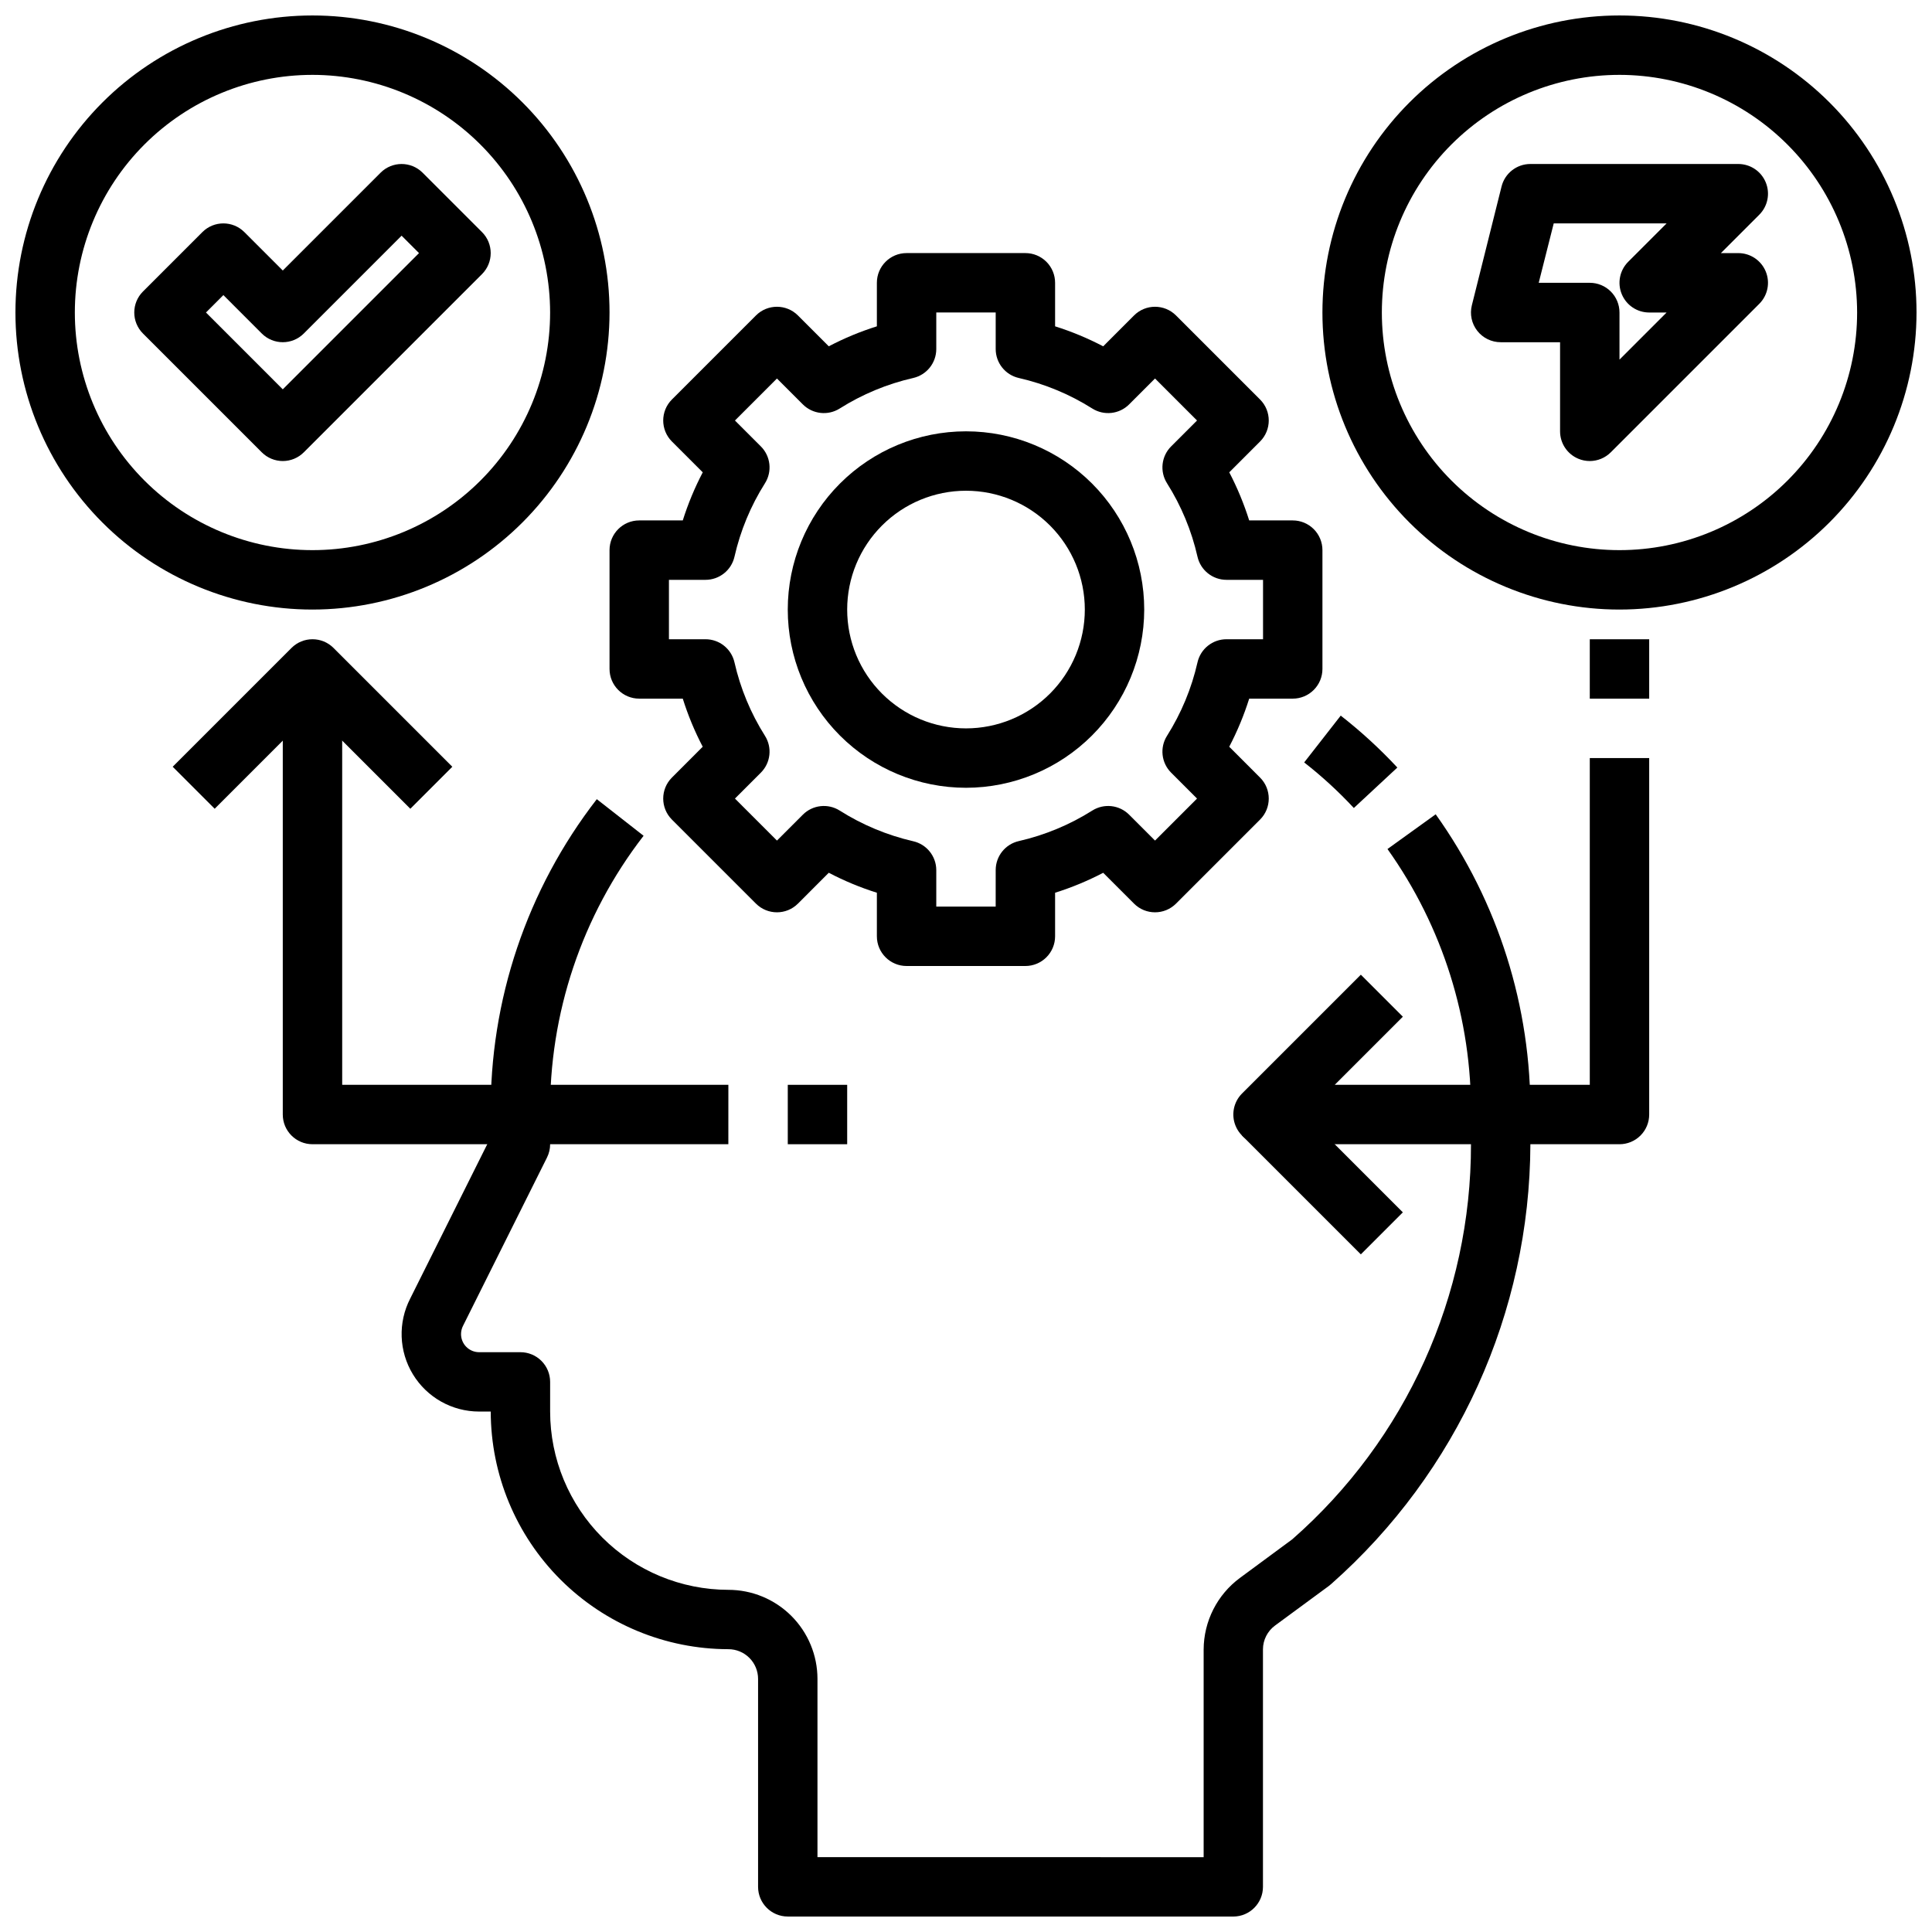
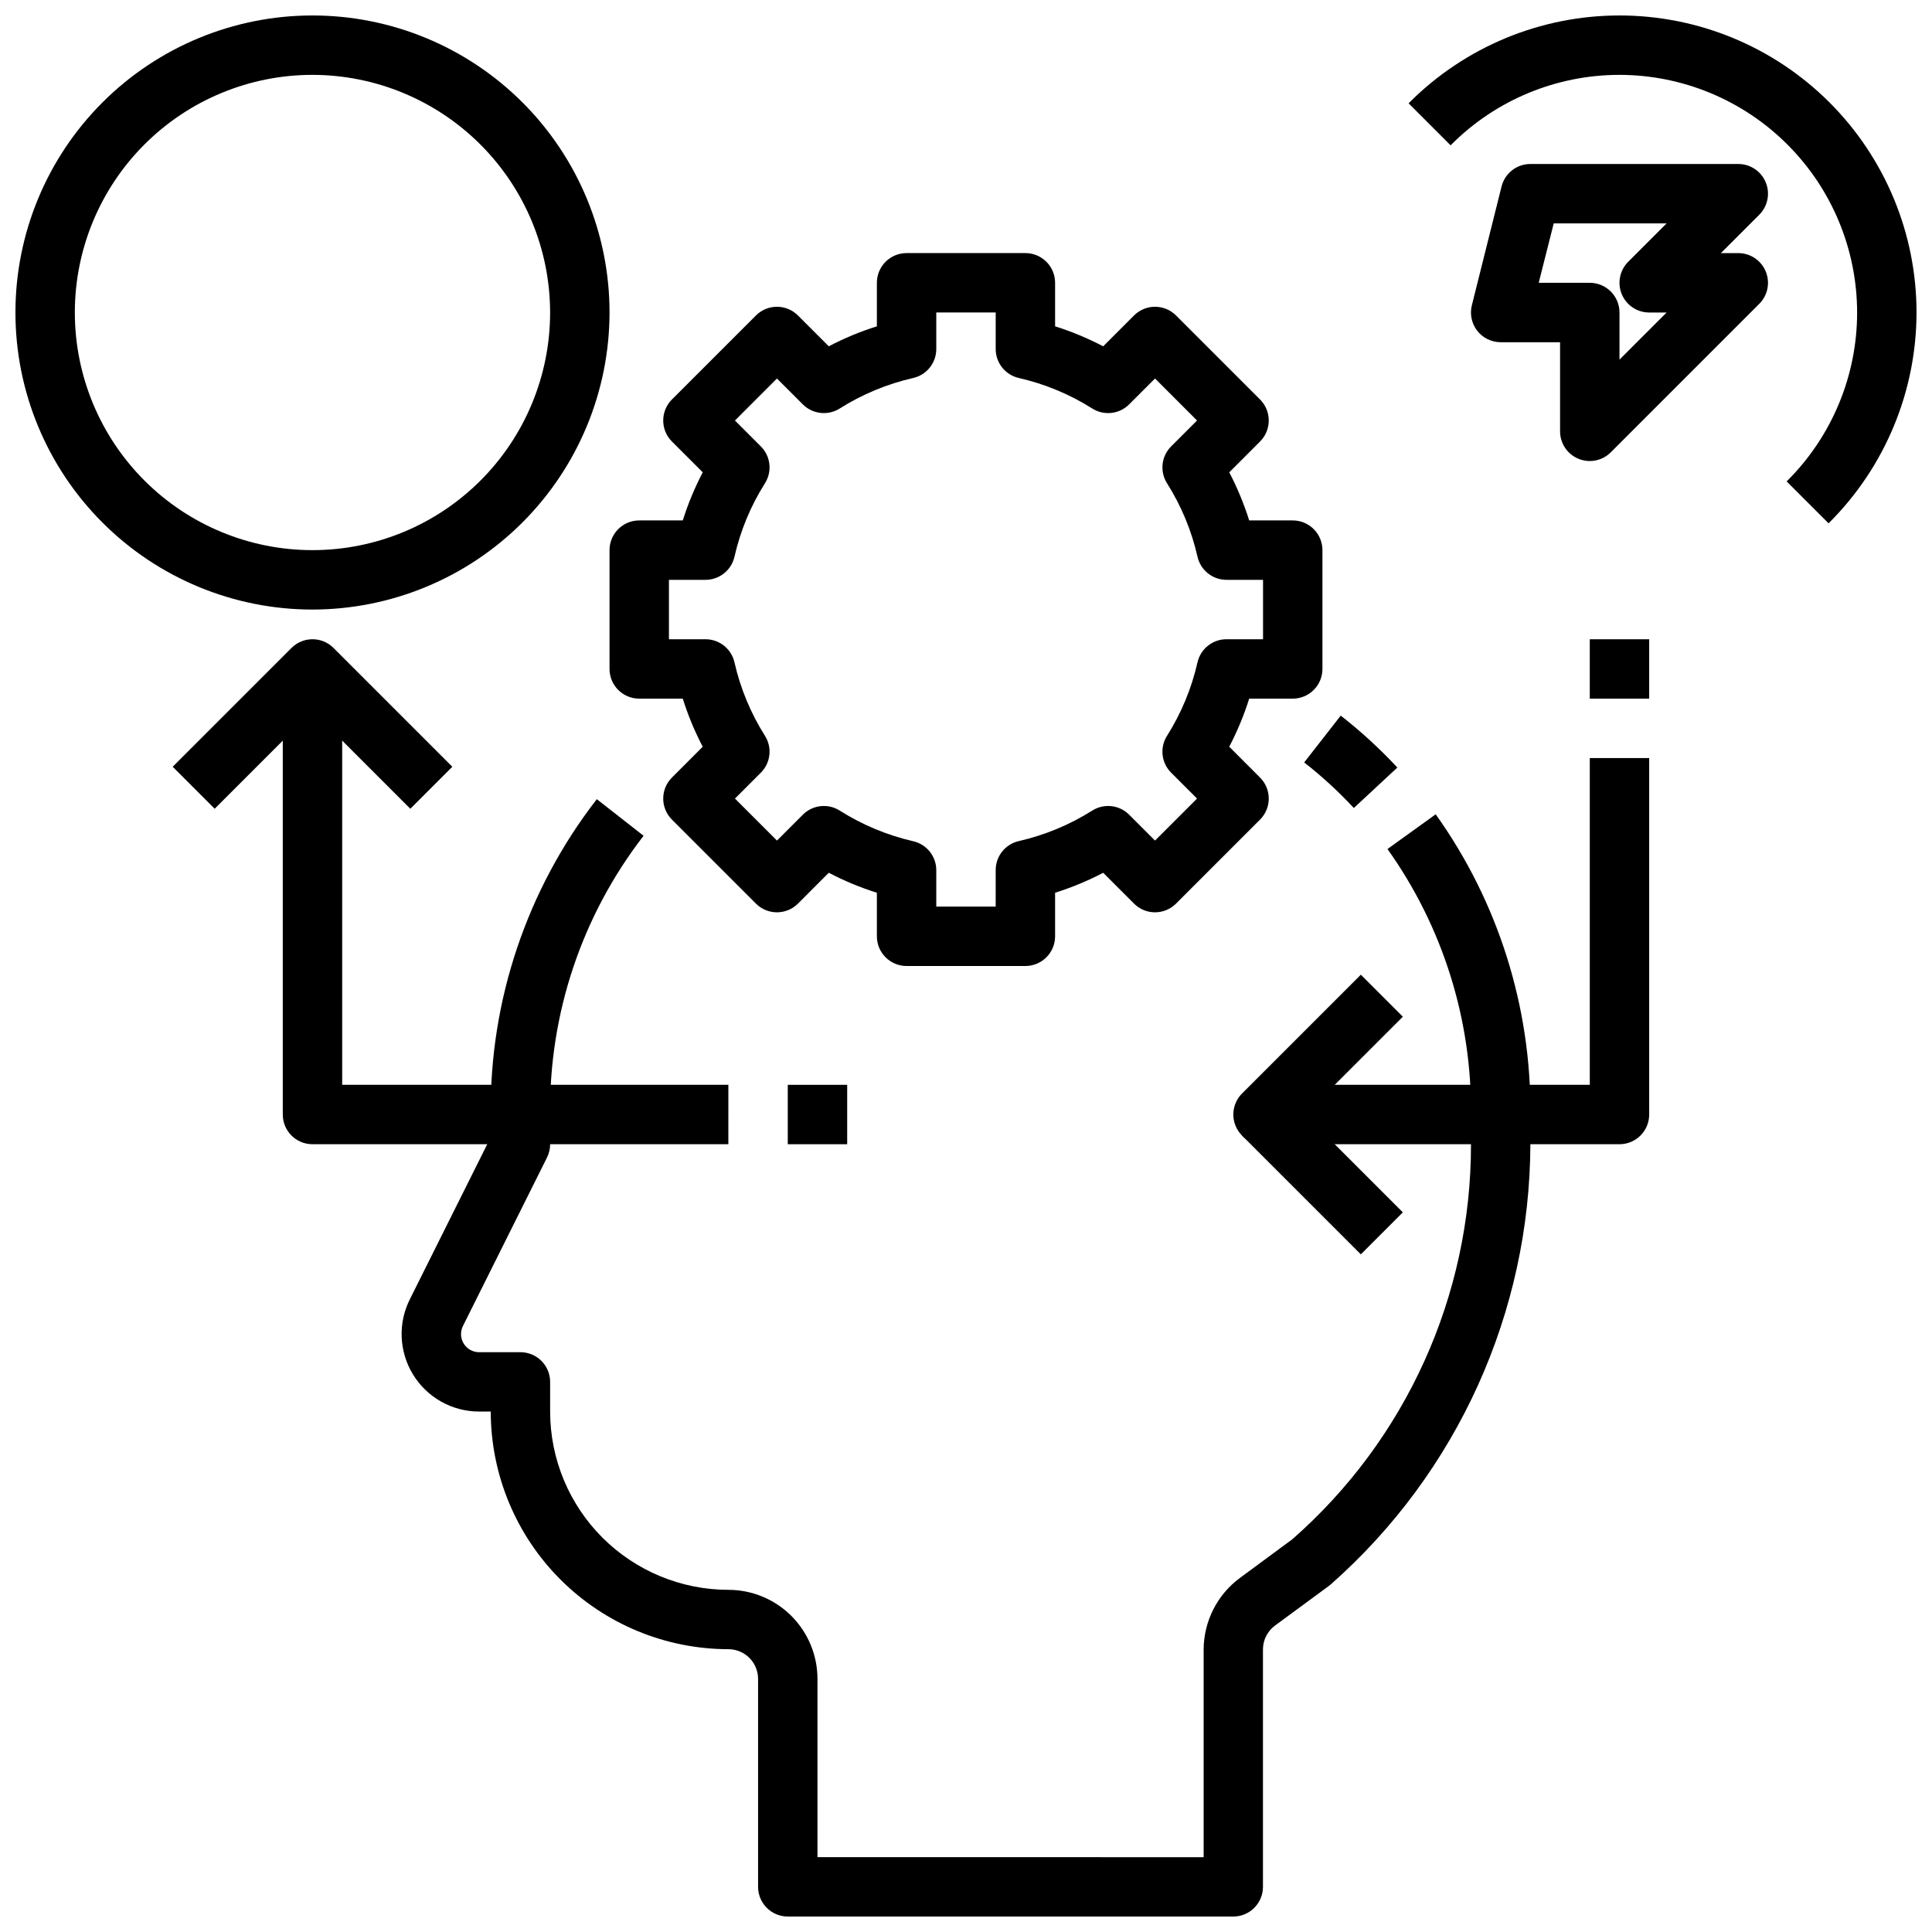
<svg xmlns="http://www.w3.org/2000/svg" width="800px" height="800px" version="1.1" viewBox="144 144 512 512">
  <defs>
    <clipPath id="c">
      <path d="m250 355h300v296.9h-300z" />
    </clipPath>
    <clipPath id="b">
-       <path d="m494 148.09h157.9v157.91h-157.9z" />
+       <path d="m494 148.09h157.9v157.91z" />
    </clipPath>
    <clipPath id="a">
      <path d="m148.09 148.09h157.91v157.91h-157.91z" />
    </clipPath>
  </defs>
  <path d="m502.78 358.13c-4.062-4.367-8.461-8.406-13.156-12.078l9.684-12.406c5.356 4.188 10.371 8.785 15.004 13.762z" />
  <g clip-path="url(#c)">
    <path d="m470.85 651.9h-118.08c-4.348 0-7.871-3.523-7.871-7.871v-55.105c0-2.086-0.828-4.09-2.305-5.566-1.477-1.477-3.481-2.305-5.566-2.305-16.699-0.02-32.703-6.66-44.512-18.465-11.805-11.809-18.445-27.812-18.465-44.512h-3.078c-7.164 0-13.812-3.734-17.539-9.855-3.727-6.117-4-13.738-0.715-20.105l21.332-42.738v-6.019c-0.316-30.23 9.59-59.68 28.109-83.57l12.398 9.699c-16.344 21.129-25.07 47.16-24.766 73.871v7.871c0 1.219-0.281 2.422-0.824 3.512l-22.207 44.508c-0.379 0.707-0.582 1.496-0.582 2.297 0 1.273 0.504 2.492 1.402 3.391s2.117 1.406 3.391 1.406h10.949c2.09 0 4.09 0.828 5.566 2.305 1.477 1.477 2.305 3.477 2.305 5.566v7.871c0.012 12.523 4.992 24.531 13.848 33.387 8.855 8.852 20.863 13.832 33.387 13.848 6.262 0 12.27 2.488 16.699 6.914 4.426 4.43 6.914 10.438 6.914 16.699v47.23l102.34 0.004v-55.027c0.027-7.488 3.594-14.527 9.617-18.977l13.871-10.234c30.152-26.434 47.418-64.602 47.359-104.7v-7.871c0.242-25.203-7.504-49.836-22.129-70.359l12.777-9.203c16.559 23.203 25.344 51.055 25.094 79.562v7.871c-0.148 44.582-19.34 86.977-52.742 116.51-0.219 0.195-0.449 0.395-0.684 0.566l-14.242 10.477c-2.004 1.477-3.191 3.809-3.203 6.297v62.953c0 4.34-3.512 7.859-7.848 7.871z" />
  </g>
  <path d="m415.74 400h-31.488c-4.348 0-7.871-3.527-7.871-7.875v-11.539c-4.398-1.383-8.664-3.156-12.746-5.297l-8.172 8.18c-3.074 3.07-8.055 3.07-11.129 0l-22.27-22.27c-3.074-3.074-3.074-8.059 0-11.133l8.164-8.172c-2.137-4.082-3.902-8.348-5.285-12.746h-11.539c-4.348 0-7.871-3.523-7.871-7.871v-31.488c0-4.348 3.523-7.871 7.871-7.871h11.539c1.383-4.394 3.156-8.66 5.293-12.746l-8.172-8.168c-3.074-3.074-3.074-8.059 0-11.133l22.27-22.27c3.074-3.074 8.055-3.074 11.129 0l8.172 8.172c4.082-2.141 8.348-3.91 12.746-5.293v-11.539c0-4.348 3.523-7.871 7.871-7.871h31.488c2.09 0 4.09 0.828 5.566 2.305 1.477 1.477 2.305 3.481 2.305 5.566v11.539c4.398 1.387 8.664 3.16 12.746 5.301l8.172-8.18c3.074-3.074 8.055-3.074 11.129 0l22.27 22.27c3.074 3.074 3.074 8.059 0 11.133l-8.164 8.172 0.004-0.004c2.133 4.086 3.898 8.352 5.281 12.746h11.539c2.09 0 4.09 0.828 5.566 2.305 1.477 1.477 2.305 3.481 2.305 5.566v31.488c0 2.09-0.828 4.09-2.305 5.566s-3.477 2.305-5.566 2.305h-11.539c-1.383 4.398-3.152 8.664-5.289 12.746l8.168 8.172c3.074 3.074 3.074 8.059 0 11.133l-22.27 22.27c-3.074 3.07-8.055 3.07-11.129 0l-8.172-8.172c-4.082 2.137-8.348 3.906-12.746 5.289v11.539c0 2.09-0.828 4.09-2.305 5.566-1.477 1.477-3.477 2.309-5.566 2.309zm-23.617-15.742h15.742l0.004-9.688c0-3.672 2.543-6.859 6.125-7.672 6.898-1.578 13.48-4.312 19.465-8.086 3.113-1.965 7.168-1.516 9.77 1.086l6.863 6.863 11.133-11.133-6.863-6.863c-2.598-2.598-3.055-6.648-1.094-9.758 3.781-5.988 6.516-12.574 8.082-19.477 0.816-3.586 4.008-6.129 7.684-6.125h9.684v-15.742h-9.684c-3.676 0-6.867-2.539-7.684-6.125-1.566-6.906-4.301-13.492-8.082-19.477-1.961-3.109-1.504-7.164 1.094-9.762l6.863-6.863-11.133-11.133-6.863 6.863v0.004c-2.602 2.598-6.656 3.051-9.77 1.086-5.984-3.777-12.566-6.512-19.465-8.086-3.582-0.816-6.125-4-6.125-7.676v-9.684h-15.746v9.684c0 3.676-2.539 6.859-6.121 7.676-6.902 1.574-13.484 4.309-19.469 8.086-3.109 1.965-7.168 1.512-9.77-1.086l-6.863-6.863-11.133 11.133 6.863 6.863v-0.004c2.602 2.598 3.055 6.652 1.098 9.762-3.785 5.984-6.519 12.57-8.086 19.477-0.816 3.586-4.008 6.125-7.684 6.125h-9.684v15.742h9.684c3.676-0.004 6.867 2.539 7.684 6.125 1.566 6.902 4.301 13.488 8.086 19.477 1.957 3.109 1.504 7.16-1.098 9.758l-6.863 6.863 11.133 11.133 6.863-6.863c2.602-2.602 6.66-3.051 9.77-1.086 5.984 3.789 12.566 6.535 19.469 8.125 3.566 0.812 6.106 3.977 6.121 7.633z" />
-   <path d="m400 352.77c-12.527 0-24.543-4.977-33.398-13.832-8.859-8.859-13.836-20.871-13.836-33.398s4.977-24.543 13.836-33.398c8.855-8.859 20.871-13.836 33.398-13.836 12.523 0 24.539 4.977 33.398 13.836 8.855 8.855 13.832 20.871 13.832 33.398-0.012 12.523-4.992 24.527-13.848 33.383-8.855 8.855-20.863 13.836-33.383 13.848zm0-78.719c-8.352 0-16.363 3.316-22.266 9.223-5.906 5.906-9.223 13.914-9.223 22.266 0 8.352 3.316 16.359 9.223 22.266 5.902 5.902 13.914 9.223 22.266 9.223s16.359-3.32 22.266-9.223c5.902-5.906 9.223-13.914 9.223-22.266 0-8.352-3.32-16.359-9.223-22.266-5.906-5.906-13.914-9.223-22.266-9.223z" />
  <g clip-path="url(#b)">
    <path d="m573.18 305.54c-20.879 0-40.902-8.293-55.664-23.059-14.762-14.762-23.059-34.785-23.059-55.664 0-20.875 8.297-40.898 23.059-55.664 14.762-14.762 34.785-23.055 55.664-23.055s40.898 8.293 55.664 23.055c14.762 14.766 23.055 34.789 23.055 55.664-0.023 20.871-8.324 40.883-23.082 55.641-14.758 14.758-34.766 23.059-55.637 23.082zm0-141.7c-16.703 0-32.723 6.637-44.531 18.445-11.809 11.812-18.445 27.832-18.445 44.531 0 16.703 6.637 32.723 18.445 44.531 11.809 11.812 27.828 18.445 44.531 18.445s32.719-6.633 44.531-18.445c11.809-11.809 18.445-27.828 18.445-44.531-0.02-16.695-6.66-32.703-18.469-44.508-11.805-11.809-27.812-18.449-44.508-18.469z" />
  </g>
  <g clip-path="url(#a)">
    <path d="m226.81 305.54c-20.875 0-40.898-8.293-55.664-23.059-14.762-14.762-23.055-34.785-23.055-55.664 0-20.875 8.293-40.898 23.055-55.664 14.766-14.762 34.789-23.055 55.664-23.055 20.879 0 40.902 8.293 55.664 23.055 14.766 14.766 23.059 34.789 23.059 55.664-0.023 20.871-8.324 40.883-23.082 55.641s-34.77 23.059-55.641 23.082zm0-141.7c-16.699 0-32.719 6.637-44.531 18.445-11.809 11.812-18.445 27.832-18.445 44.531 0 16.703 6.637 32.723 18.445 44.531 11.812 11.812 27.832 18.445 44.531 18.445 16.703 0 32.723-6.633 44.531-18.445 11.812-11.809 18.445-27.828 18.445-44.531-0.02-16.695-6.66-32.703-18.465-44.508-11.805-11.809-27.812-18.449-44.512-18.469z" />
  </g>
  <path d="m565.31 313.41h15.742v15.742h-15.742z" />
  <path d="m573.18 447.23h-94.465c-3.184 0-6.055-1.918-7.269-4.859-1.219-2.941-0.547-6.328 1.703-8.578l31.488-31.488 11.133 11.133-18.051 18.051h67.59v-86.594h15.742v94.465c0 2.086-0.828 4.09-2.305 5.566-1.477 1.477-3.481 2.305-5.566 2.305z" />
  <path d="m473.15 444.93 11.133-11.133 31.488 31.488-11.133 11.133z" />
  <path d="m252.74 358.33-25.926-25.922-25.922 25.922-11.129-11.133 31.488-31.488c3.074-3.07 8.055-3.07 11.129 0l31.488 31.488z" />
  <path d="m337.02 447.23h-110.21c-4.348 0-7.871-3.523-7.871-7.871v-118.08h15.742l0.004 110.21h102.34z" />
  <path d="m352.77 431.49h15.742v15.742h-15.742z" />
  <path d="m565.31 266.18c-1.035 0-2.062-0.203-3.016-0.602-2.941-1.219-4.859-4.09-4.859-7.273v-23.613h-15.742c-2.422-0.004-4.711-1.117-6.203-3.027-1.492-1.91-2.019-4.398-1.434-6.75l7.871-31.488c0.875-3.508 4.023-5.969 7.637-5.969h55.105c3.184 0 6.051 1.918 7.269 4.859s0.547 6.328-1.703 8.578l-10.18 10.18h4.613c3.184 0 6.051 1.918 7.269 4.859 1.219 2.941 0.547 6.328-1.703 8.578l-39.359 39.359h-0.004c-1.473 1.477-3.477 2.305-5.562 2.309zm-13.535-47.234h13.535c2.086 0 4.09 0.828 5.566 2.305 1.477 1.477 2.305 3.481 2.305 5.566v12.484l12.484-12.484h-4.613c-3.184 0-6.051-1.918-7.269-4.859s-0.547-6.324 1.703-8.578l10.18-10.176h-29.914z" />
-   <path d="m218.94 266.18c-2.086-0.004-4.09-0.832-5.566-2.309l-31.488-31.488c-3.07-3.074-3.07-8.055 0-11.129l15.746-15.746c3.074-3.074 8.055-3.074 11.129 0l10.18 10.18 25.922-25.922c3.074-3.074 8.059-3.074 11.133 0l15.742 15.742c3.074 3.074 3.074 8.059 0 11.133l-47.23 47.23c-1.477 1.477-3.477 2.305-5.566 2.309zm-20.355-39.363 20.355 20.359 36.102-36.102-4.613-4.613-25.922 25.922c-3.074 3.074-8.059 3.074-11.133 0l-10.176-10.18z" />
</svg>